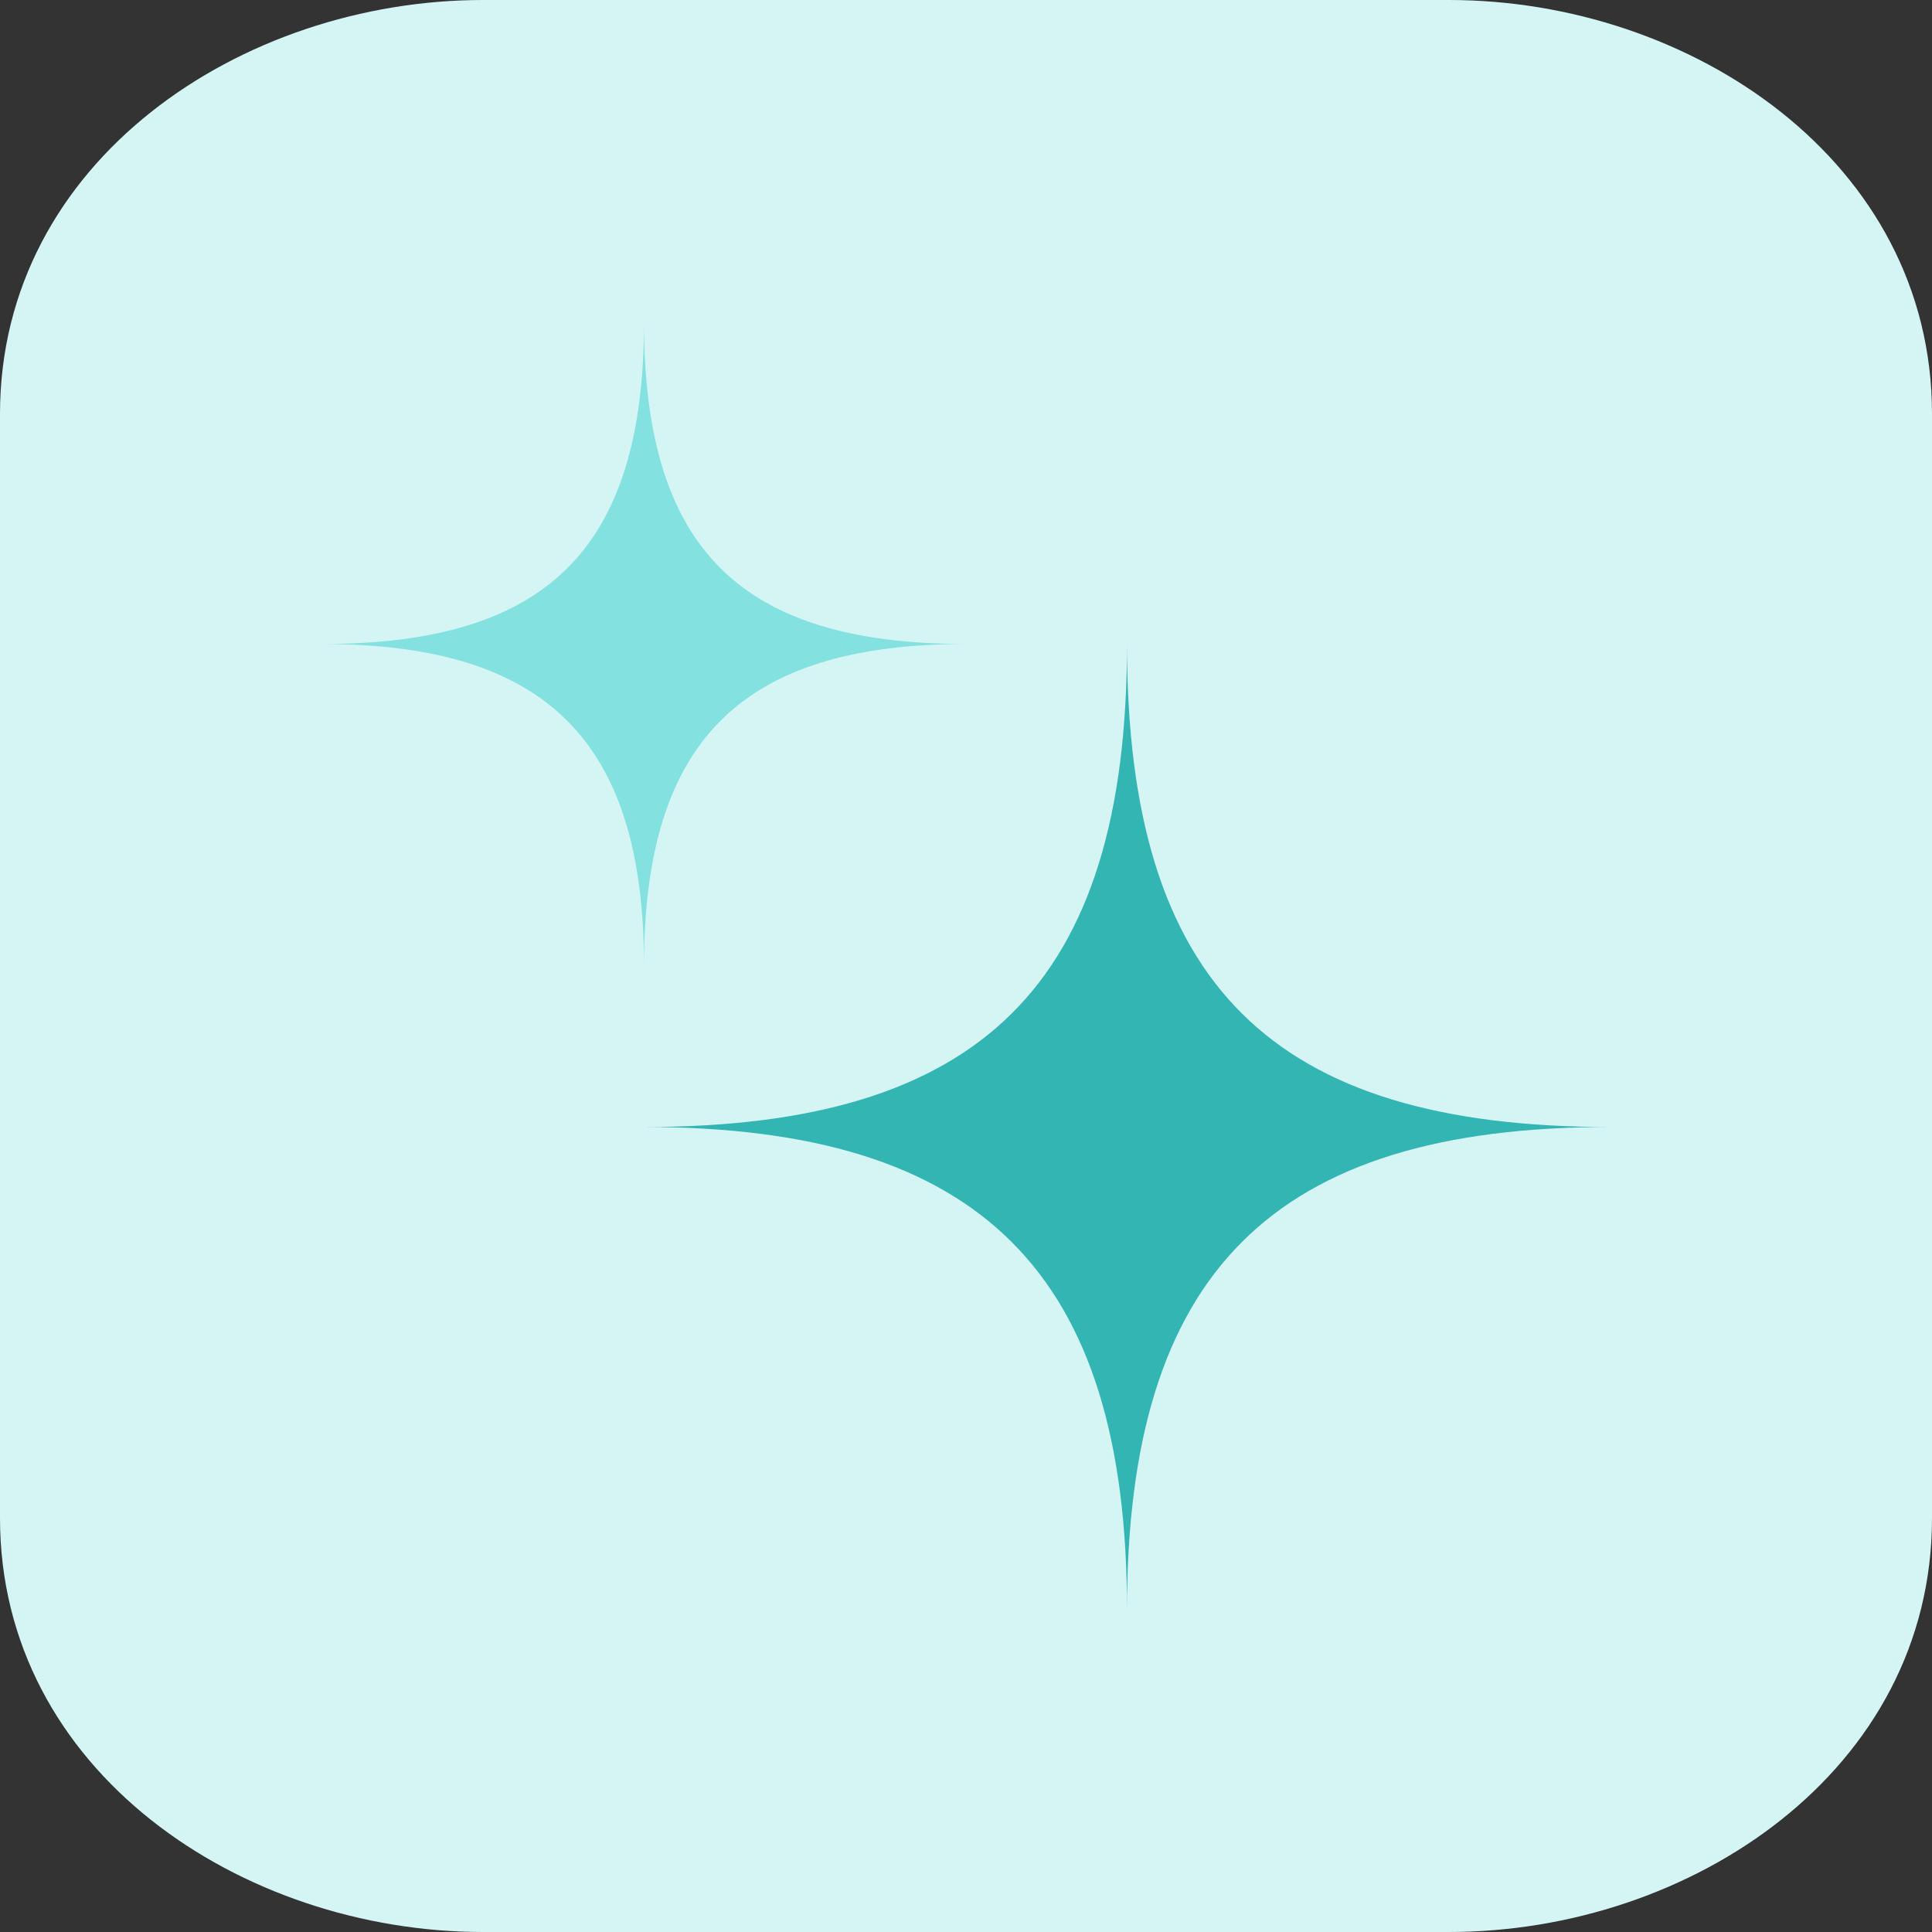
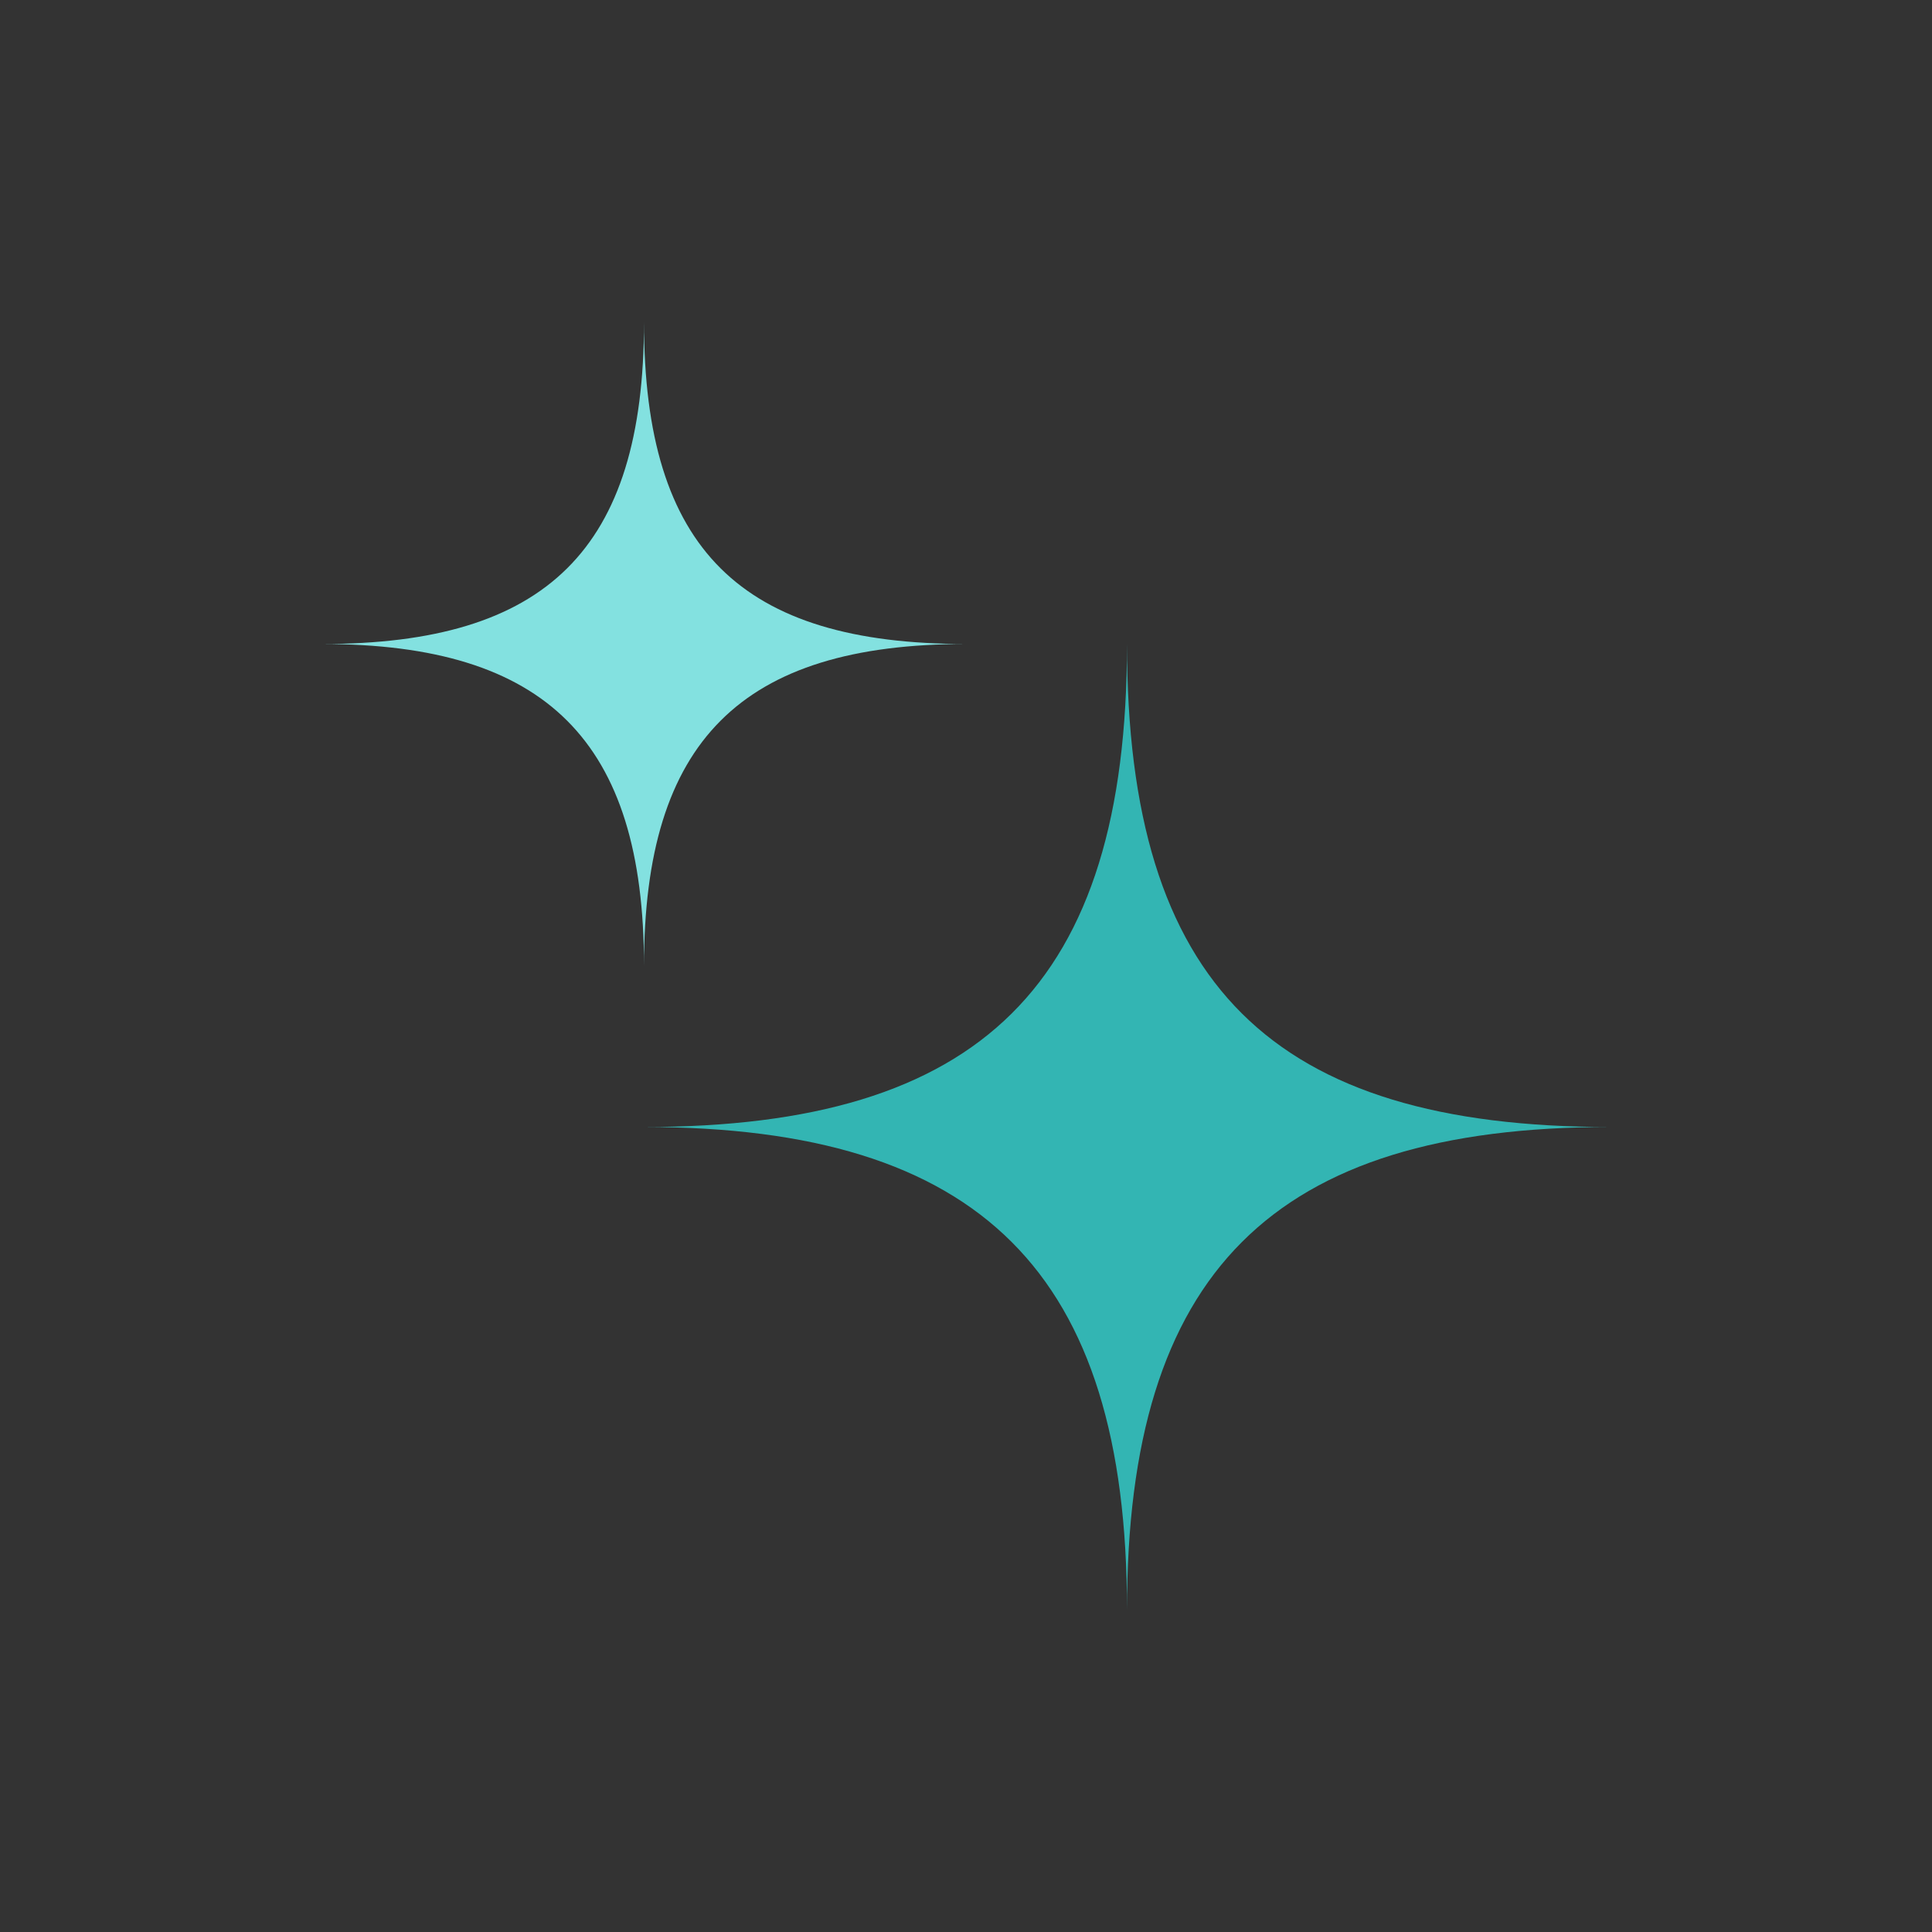
<svg xmlns="http://www.w3.org/2000/svg" width="60" height="60" viewBox="0 0 60 60" fill="none">
  <rect x="0" y="0" width="60" height="60" fill="#333333" stroke="none" />
  <g clip-path="url(#clip0_4281_1374)">
-     <path d="M45 0C52.5 0 60 5 60 12.857V47.143C60 55 52.5 60 45 60L15 60C7.5 60 0 55 0 47.143V12.857C0 5 7.5 0 15 0H45Z" fill="#D5F5F5" />
    <path d="M20 35C30.446 35 35 30.605 35 20C35 30.605 39.522 35 50 35C39.522 35 35 39.522 35 50C35 39.522 30.446 35 20 35Z" fill="#33B5B3" />
    <path d="M10 20C16.964 20 20 17.07 20 10C20 17.07 23.015 20 30 20C23.015 20 20 23.015 20 30C20 23.015 16.964 20 10 20Z" fill="#83E1E0" />
  </g>
  <defs>
    <clipPath id="clip0_4281_1374">
      <rect width="60" height="60" rx="12" fill="white" />
    </clipPath>
  </defs>
</svg>